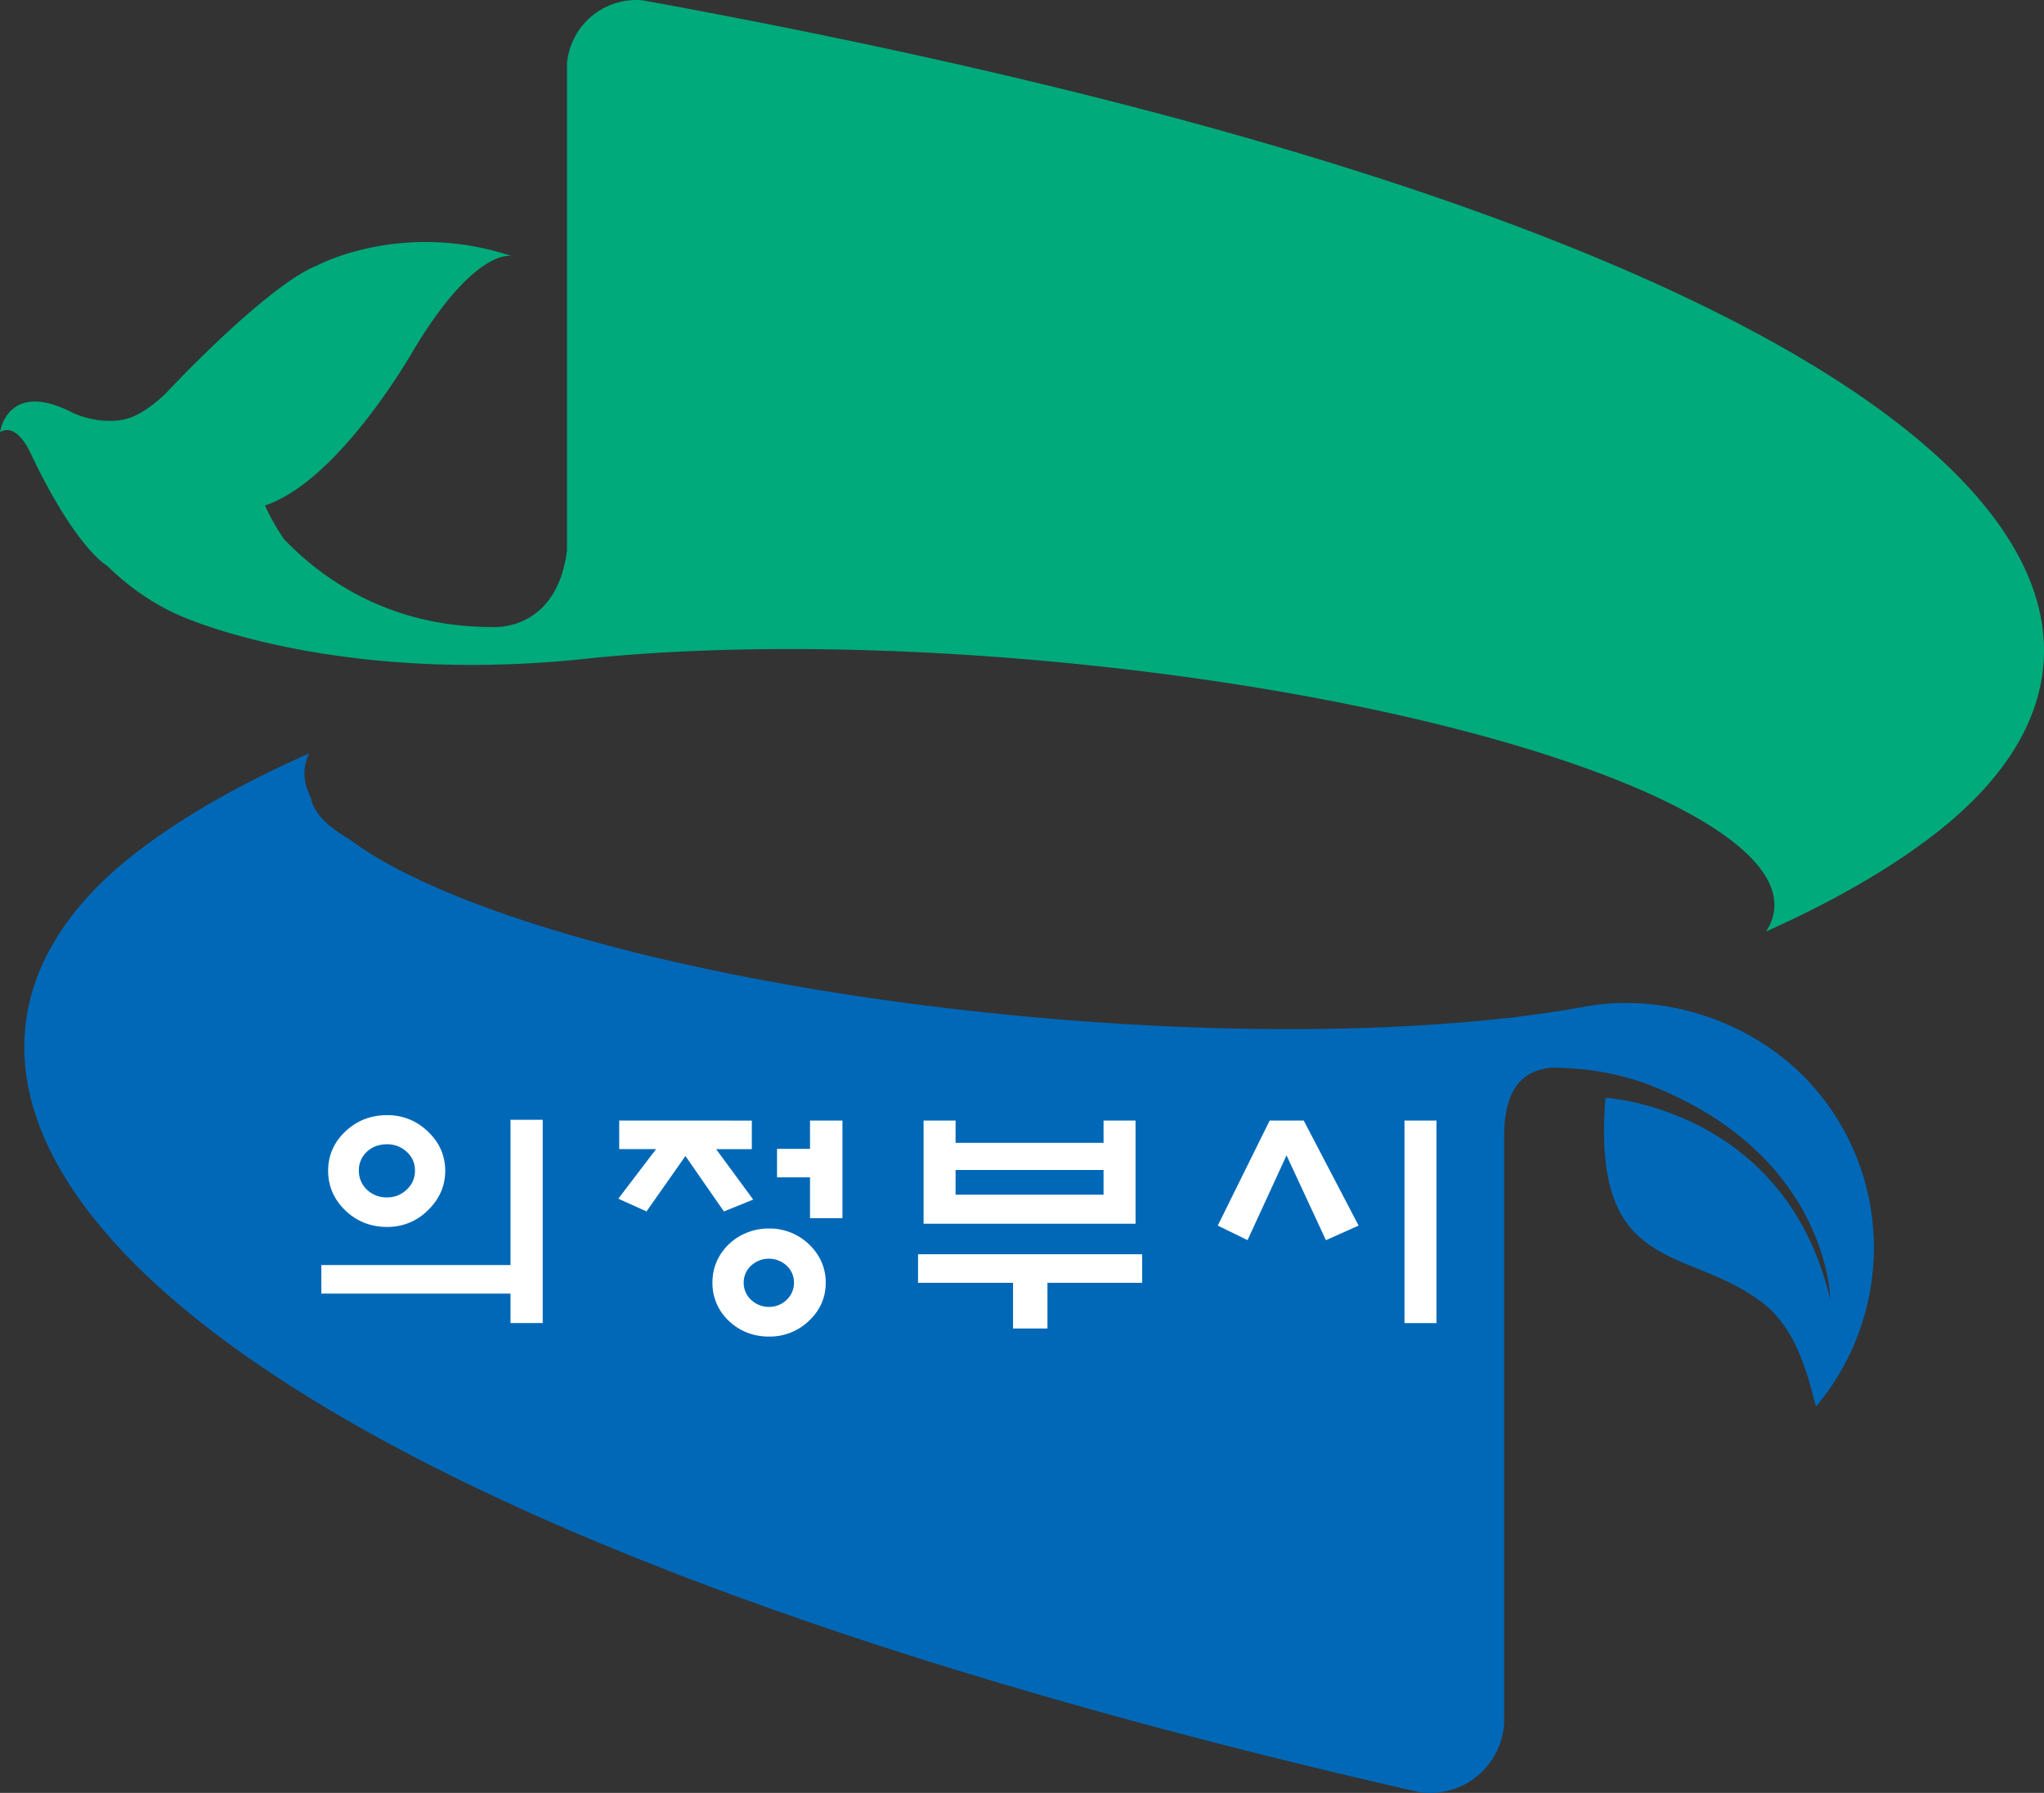
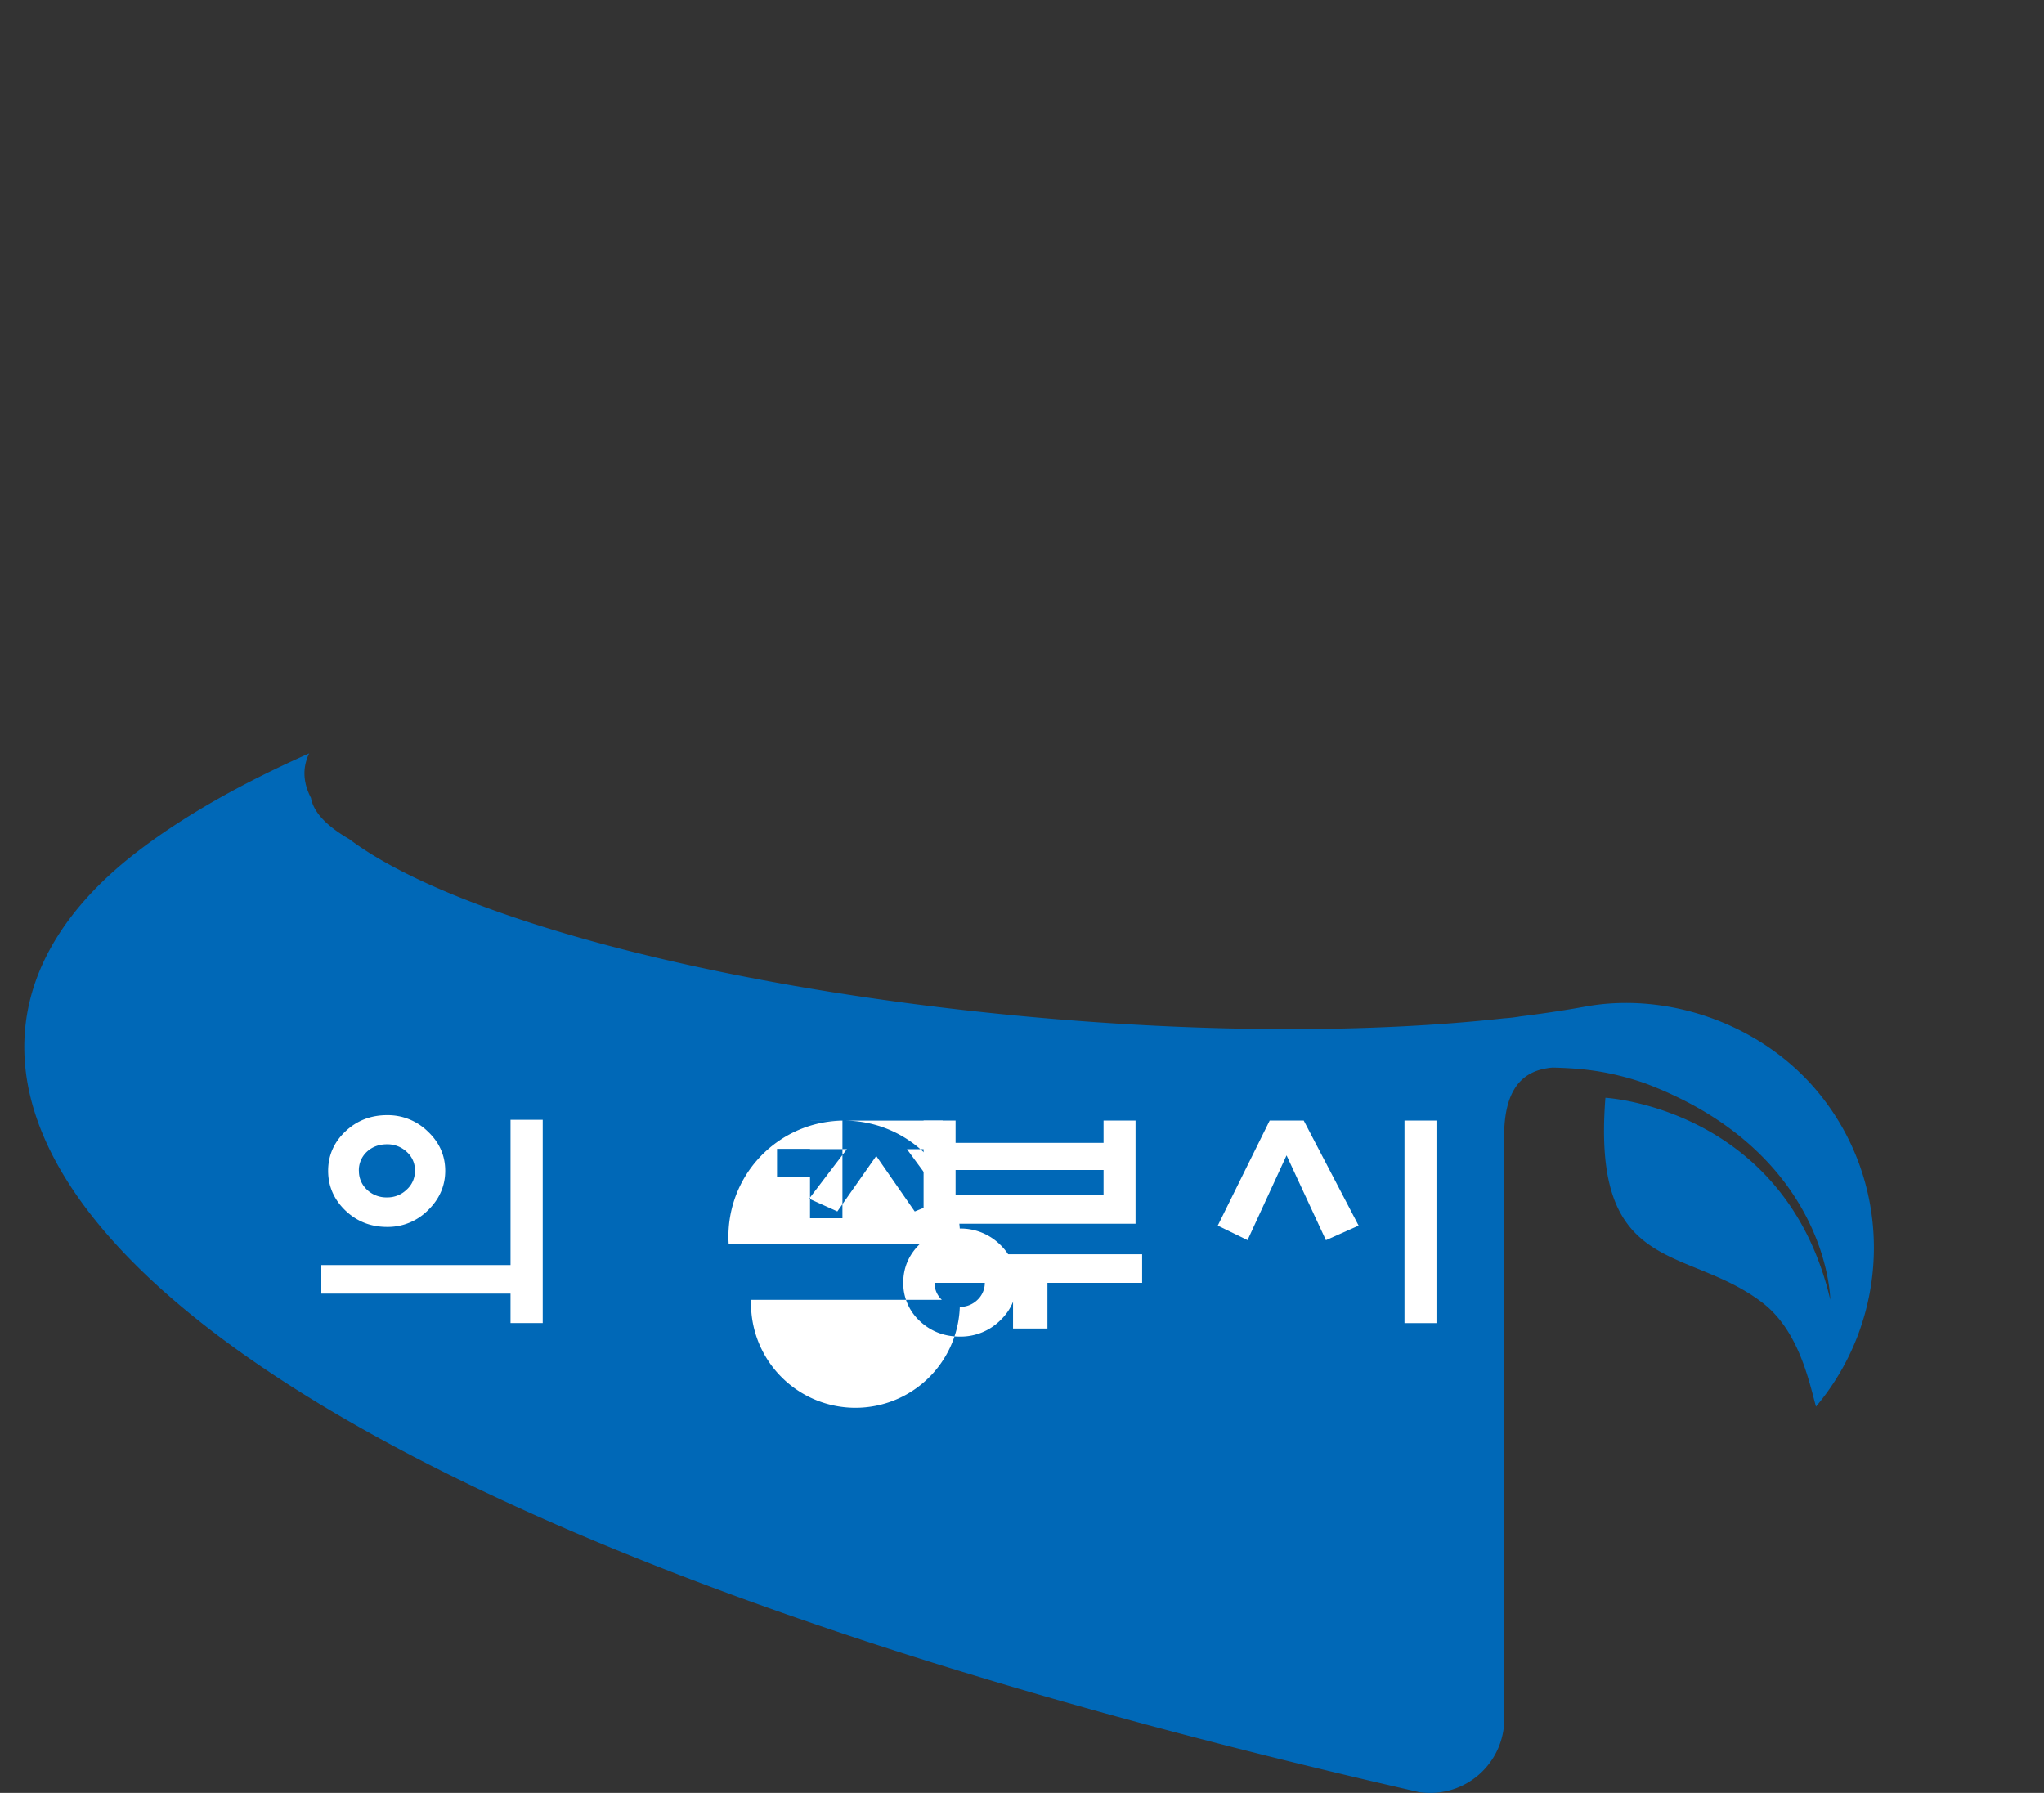
<svg xmlns="http://www.w3.org/2000/svg" viewBox="0 0 1829 1604.31">
  <rect x="0" y="0" width="1829" height="1604.31" fill="#333333" stroke="none" />
  <path d="M1626.73,977.22c-50.25-60.77-133.35-89.64-206.94-76.73-1.29.24-10.75,1.9-10.75,1.9q-23.11,3.93-48.59,7.1a126.91,126.91,0,0,1-14.53,1.7c-117.11,13-267.66,13.42-430.68-1.89C636.88,883.2,402.9,819,312.47,750.82Q281.66,733,278.28,714c-4.48-8.62-6.46-17.2-5.68-25.68a42,42,0,0,1,4.06-14.2c-60.9,27-114,56.94-156.28,89.91-262.49,204.91-39.72,566.78,1139.26,837.25,3.13.74,6.41,1.48,9.55,2.21a66.34,66.34,0,0,0,76.73-61.14V1018.21c0-.55,0-1.06,0-1.66,0-53.07,26.77-59.2,41.53-61.14.46,0,1.25-.09,1.71-.14,27.82.65,51,3.32,82,13.74,165.6,62,166.61,194,166.61,194-40.32-171.85-201.22-180.7-201.22-180.7-12.59,160.19,72.86,131.27,140.64,183.47,31.93,24.62,41.25,68.7,47.76,92.86C1692.2,1178.76,1695.29,1060.22,1626.73,977.22Z" style="fill:#0068b7;fill-rule:evenodd" />
-   <path d="M514.68,590.46c117.08-13.05,267.51-13.37,430.44,1.9,363.14,34.09,650.77,133.06,642.46,221.13a43.2,43.2,0,0,1-7.38,20.07c59.28-26.57,111-56,152.33-88.26C1995.52,539.85,1755,216.75,585.58,2.21c-3.46-.6-7-1.24-10.52-1.93C573.22.14,571.28,0,569.39,0a62.31,62.31,0,0,0-62.05,56.89V67.82l0,424.88c-9.5,74-67.58,68.33-67.58,68.33C350,561,290,519.69,254.18,482.55c-12-17.72-17-30.27-17-30.27,67-22.42,132.9-139.1,132.9-139.1,55.54-92.41,87.69-84.06,87.69-84.06-97.84-32.58-174,8.44-174,8.44C271,242.64,255,253.62,238.54,266.9c-43.64,34.93-90.78,85.77-90.78,85.77-23.48,21.69-37,24.64-53.47,23.81A82.43,82.43,0,0,1,66,369.84a113.24,113.24,0,0,0-10.52-4.94C5.77,344.42,0,386.81,0,386.81s14-11.71,28.74,21.64c15.64,32.49,29.2,54.49,40,69.16,17,23.3,27,28.52,27,28.52,19.69,19.28,41.7,34.46,65,44.61C160.77,550.69,292.42,611.78,514.68,590.46Z" style="fill:#00aa7b;fill-rule:evenodd" />
  <path d="M309,1012.48h0c-10.2,9.63-15.38,21.48-15.38,35.18s5.18,25.63,15.38,35.44,22.73,14.77,37.33,14.77a50.53,50.53,0,0,0,36.45-14.77c10.34-9.95,15.61-21.89,15.61-35.44,0-13.7-5.27-25.5-15.57-35.18a51,51,0,0,0-36.49-14.62C331.77,997.86,319.21,1002.76,309,1012.48Zm12.11,35.18a22.55,22.55,0,0,1,7.2-17.08q7.22-6.67,18-6.67a25.09,25.09,0,0,1,17.51,6.67,21.89,21.89,0,0,1,7.48,17.08,22.21,22.21,0,0,1-7.48,16.89,24.56,24.56,0,0,1-17.51,6.89,25,25,0,0,1-18-6.94A22.76,22.76,0,0,1,321.15,1047.66ZM456.82,1002v130H287.52v25.55h169.3v26.33h28.82V1002Z" style="fill:#fff;fill-rule:evenodd" />
-   <path d="M724.82,1002.69V1028H695.3v25.5h29.52v36.56h29v-87.37Zm-170.74,0v25.54h33s-30.54,40.08-33.76,44.34c4.19,2,22,9.9,25.19,11.43,2.42-3.43,34.83-49.61,34.83-49.61s32.13,46.37,34.46,49.65c3.16-1.34,21.83-8.84,26.16-10.64-3.21-4.44-33.15-45.12-33.15-45.12h31.94v-25.54C667.74,1002.69,559,1002.69,554.08,1002.69Zm98,110.74c-9.64,9.48-14.58,21-14.58,34.33a46.08,46.08,0,0,0,14.58,34.11c9.82,9.34,22,14.11,36,14.11a50.33,50.33,0,0,0,35.8-14.11c10-9.4,15-20.87,15-34.11s-5.07-24.85-15-34.33a50.3,50.3,0,0,0-35.8-14.12A51.53,51.53,0,0,0,652.05,1113.43Zm20,49.65-.05,0a20.73,20.73,0,0,1-6.56-15.22,20.41,20.41,0,0,1,6.61-15.32,23.41,23.41,0,0,1,31.85,0,20.48,20.48,0,0,1,6.56,15.32,20.92,20.92,0,0,1-6.56,15.22,22.27,22.27,0,0,1-15.83,6.34A23,23,0,0,1,672.07,1163.08Z" style="fill:#fff;fill-rule:evenodd" />
+   <path d="M724.82,1002.69V1028H695.3v25.5h29.52v36.56h29v-87.37Zv25.54h33s-30.54,40.08-33.76,44.34c4.19,2,22,9.9,25.19,11.43,2.42-3.43,34.83-49.61,34.83-49.61s32.13,46.37,34.46,49.65c3.16-1.34,21.83-8.84,26.16-10.64-3.21-4.44-33.15-45.12-33.15-45.12h31.94v-25.54C667.74,1002.69,559,1002.69,554.08,1002.69Zm98,110.74c-9.64,9.48-14.58,21-14.58,34.33a46.08,46.08,0,0,0,14.58,34.11c9.82,9.34,22,14.11,36,14.11a50.33,50.33,0,0,0,35.8-14.11c10-9.4,15-20.87,15-34.11s-5.07-24.85-15-34.33a50.3,50.3,0,0,0-35.8-14.12A51.53,51.53,0,0,0,652.05,1113.43Zm20,49.65-.05,0a20.73,20.73,0,0,1-6.56-15.22,20.41,20.41,0,0,1,6.61-15.32,23.41,23.41,0,0,1,31.85,0,20.48,20.48,0,0,1,6.56,15.32,20.92,20.92,0,0,1-6.56,15.22,22.27,22.27,0,0,1-15.83,6.34A23,23,0,0,1,672.07,1163.08Z" style="fill:#fff;fill-rule:evenodd" />
  <path d="M987.47,1002.69v19.95H855.07v-19.95H826.44V1095H1016.1v-92.3Zm-132.4,63.78v-19.53h132.4V1069H855.07Zm-33.59,55.84v25.56h85v40.86h30.79v-40.86H1022v-25.56Z" style="fill:#fff;fill-rule:evenodd" />
  <path d="M1256.76,1002.69V1183.9h28.62V1002.69Zm-120.63,0c-1.33,2.72-44.49,89.84-46.46,94,3.58,1.7,22.84,11.07,26.65,13,2-4.52,34.9-75.86,34.9-75.86s33.16,71.57,35.23,75.91c3.8-1.71,25.4-11.35,29.26-13.06-2.29-4.34-47.79-91.32-49.12-94Z" style="fill:#fff;fill-rule:evenodd" />
</svg>